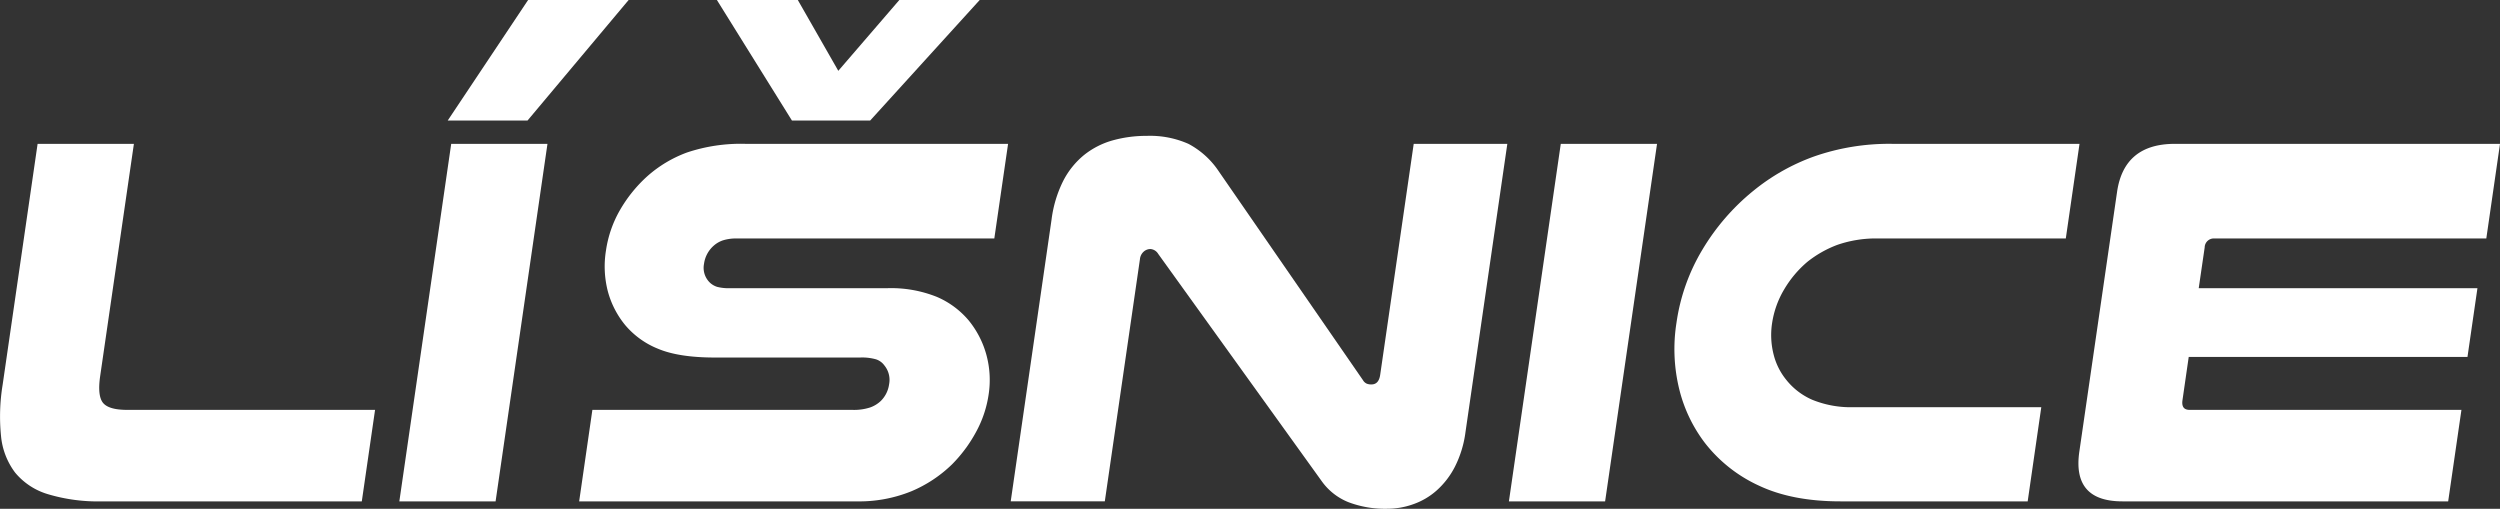
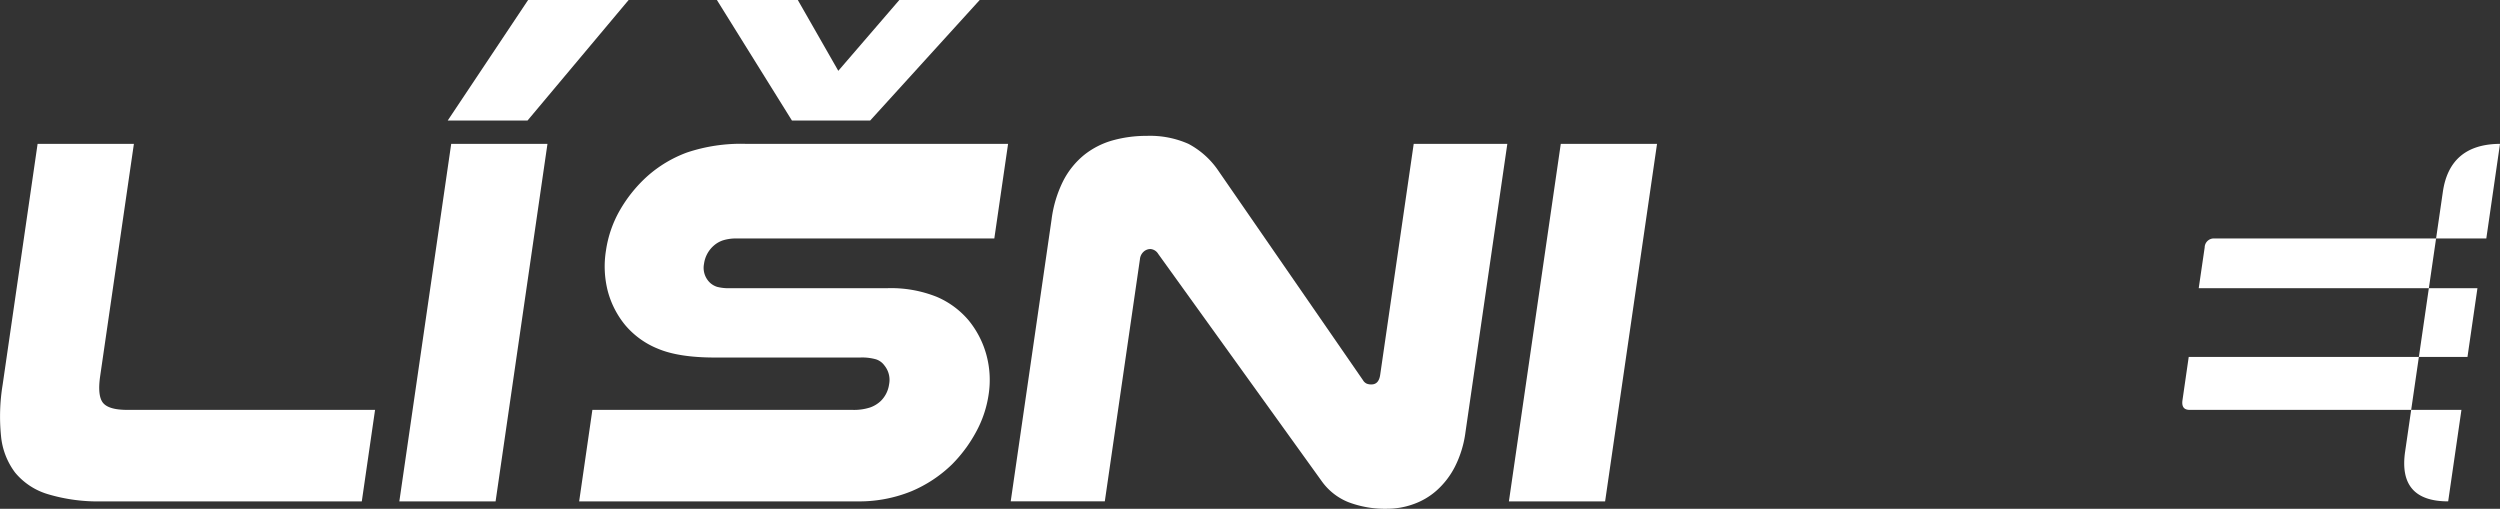
<svg xmlns="http://www.w3.org/2000/svg" width="575.132" height="117.044">
  <rect width="100%" height="100%" fill="#333333" stroke="none" />
  <g data-name="Group 56" fill="#fff">
    <path data-name="Path 182" d="M23.493 115.341a40.019 40.019 0 0 1-12.471-1.653 15.5 15.5 0 0 1-7.553-4.978 16.5 16.5 0 0 1-3.234-8.405A45.072 45.072 0 0 1 .6 88.564l8.05-55.47h22.153l-7.756 53.4q-.654 4.517.628 6.154c.862 1.085 2.7 1.643 5.546 1.643h57.062l-3.051 21.05z" />
    <path data-name="Path 183" d="M125.946 33.095l-11.934 82.246H91.869l11.932-82.246zm18.676-33.1l-23.259 27.73h-18.362l18.494-27.73z" />
    <path data-name="Path 184" d="M228.745 54.862h-59.13a10.282 10.282 0 0 0-3.285.426 6.171 6.171 0 0 0-2.048 1.156 6.753 6.753 0 0 0-2.322 4.258 4.725 4.725 0 0 0 1.43 4.39 4.312 4.312 0 0 0 1.632.913 10.625 10.625 0 0 0 2.93.294h36.145a28.284 28.284 0 0 1 11.447 2.007 19.733 19.733 0 0 1 7.31 5.414 21.446 21.446 0 0 1 4.034 7.787 22.05 22.05 0 0 1 .548 9.257 25.692 25.692 0 0 1-2.9 8.628 32.391 32.391 0 0 1-5.515 7.432 30.194 30.194 0 0 1-9.358 6.195 31.952 31.952 0 0 1-12.675 2.322h-63.752l3.042-21.046h59.86a11.974 11.974 0 0 0 4.035-.558 6.88 6.88 0 0 0 2.474-1.511 6.638 6.638 0 0 0 1.886-3.782 5.254 5.254 0 0 0-1.075-4.37 3.848 3.848 0 0 0-1.927-1.409 11.81 11.81 0 0 0-3.65-.416h-33.457c-5.516 0-9.856-.679-13.019-2.007a19.235 19.235 0 0 1-7.553-5.424 20.693 20.693 0 0 1-3.995-7.716 22.913 22.913 0 0 1-.456-9.439 26.182 26.182 0 0 1 3.244-9.368 31.862 31.862 0 0 1 6.3-7.777 28.607 28.607 0 0 1 9.065-5.424 38.961 38.961 0 0 1 13.555-2h60.347zM182.188 27.73L164.921-.005h18.615l9.317 16.3 14.043-16.3h18.492l-25.2 27.73z" />
    <path data-name="Path 185" d="M337.141 99.392a24.689 24.689 0 0 1-2.434 7.978 18.8 18.8 0 0 1-4.2 5.465 16.081 16.081 0 0 1-5.394 3.163 17.669 17.669 0 0 1-5.992 1.044 23.68 23.68 0 0 1-8.953-1.531 13.889 13.889 0 0 1-6.175-4.917l-37.555-52.2a2.272 2.272 0 0 0-1.794-1.105 2.335 2.335 0 0 0-1.541.608 2.623 2.623 0 0 0-.852 1.7l-8.088 55.743h-21.646l9.4-64.859a27.515 27.515 0 0 1 2.687-8.882 18.694 18.694 0 0 1 4.816-5.962 18.584 18.584 0 0 1 6.57-3.346 28.775 28.775 0 0 1 7.817-1.034 21.768 21.768 0 0 1 9.591 1.835 19.147 19.147 0 0 1 6.985 6.327l33.184 48.059a1.9 1.9 0 0 0 .852.781 2.713 2.713 0 0 0 1.075.182c1.135 0 1.8-.73 2.018-2.19l7.716-53.159h21.536z" />
    <path data-name="Path 186" d="M381.205 33.094l-11.944 82.247h-22.133l11.933-82.247z" />
-     <path data-name="Path 187" d="M466.473 115.341h-43.07q-11.071 0-18.716-3.6a33.264 33.264 0 0 1-12.43-9.794 33.609 33.609 0 0 1-5.972-12.532 38.872 38.872 0 0 1-.6-15.208 44.914 44.914 0 0 1 5.963-16.782 51.151 51.151 0 0 1 11.7-13.515 47.39 47.39 0 0 1 14.114-7.959 52.332 52.332 0 0 1 17.865-2.859h43.07l-3.154 21.77h-43.07a27.155 27.155 0 0 0-9.46 1.46 25.313 25.313 0 0 0-6.895 3.893 24.725 24.725 0 0 0-5.343 6.327 21.319 21.319 0 0 0-2.8 7.8 18.036 18.036 0 0 0 .324 7.107 14.992 14.992 0 0 0 2.91 5.9 15.575 15.575 0 0 0 6.012 4.623 23.515 23.515 0 0 0 9.612 1.7h43.07z" />
-     <path data-name="Path 188" d="M575.132 33.094l-3.15 21.768h-62.54a2.1 2.1 0 0 0-2.251 2.068l-1.369 9.368h64.12l-2.292 15.817h-64.129l-1.44 9.977c-.2 1.46.335 2.2 1.643 2.2h62.537l-3.052 21.049h-74.947q-11.559 0-9.906-11.437l8.679-59.749q1.6-11.057 13.282-11.062z" />
+     <path data-name="Path 188" d="M575.132 33.094l-3.15 21.768h-62.54a2.1 2.1 0 0 0-2.251 2.068l-1.369 9.368h64.12l-2.292 15.817h-64.129l-1.44 9.977c-.2 1.46.335 2.2 1.643 2.2h62.537l-3.052 21.049q-11.559 0-9.906-11.437l8.679-59.749q1.6-11.057 13.282-11.062z" />
  </g>
</svg>